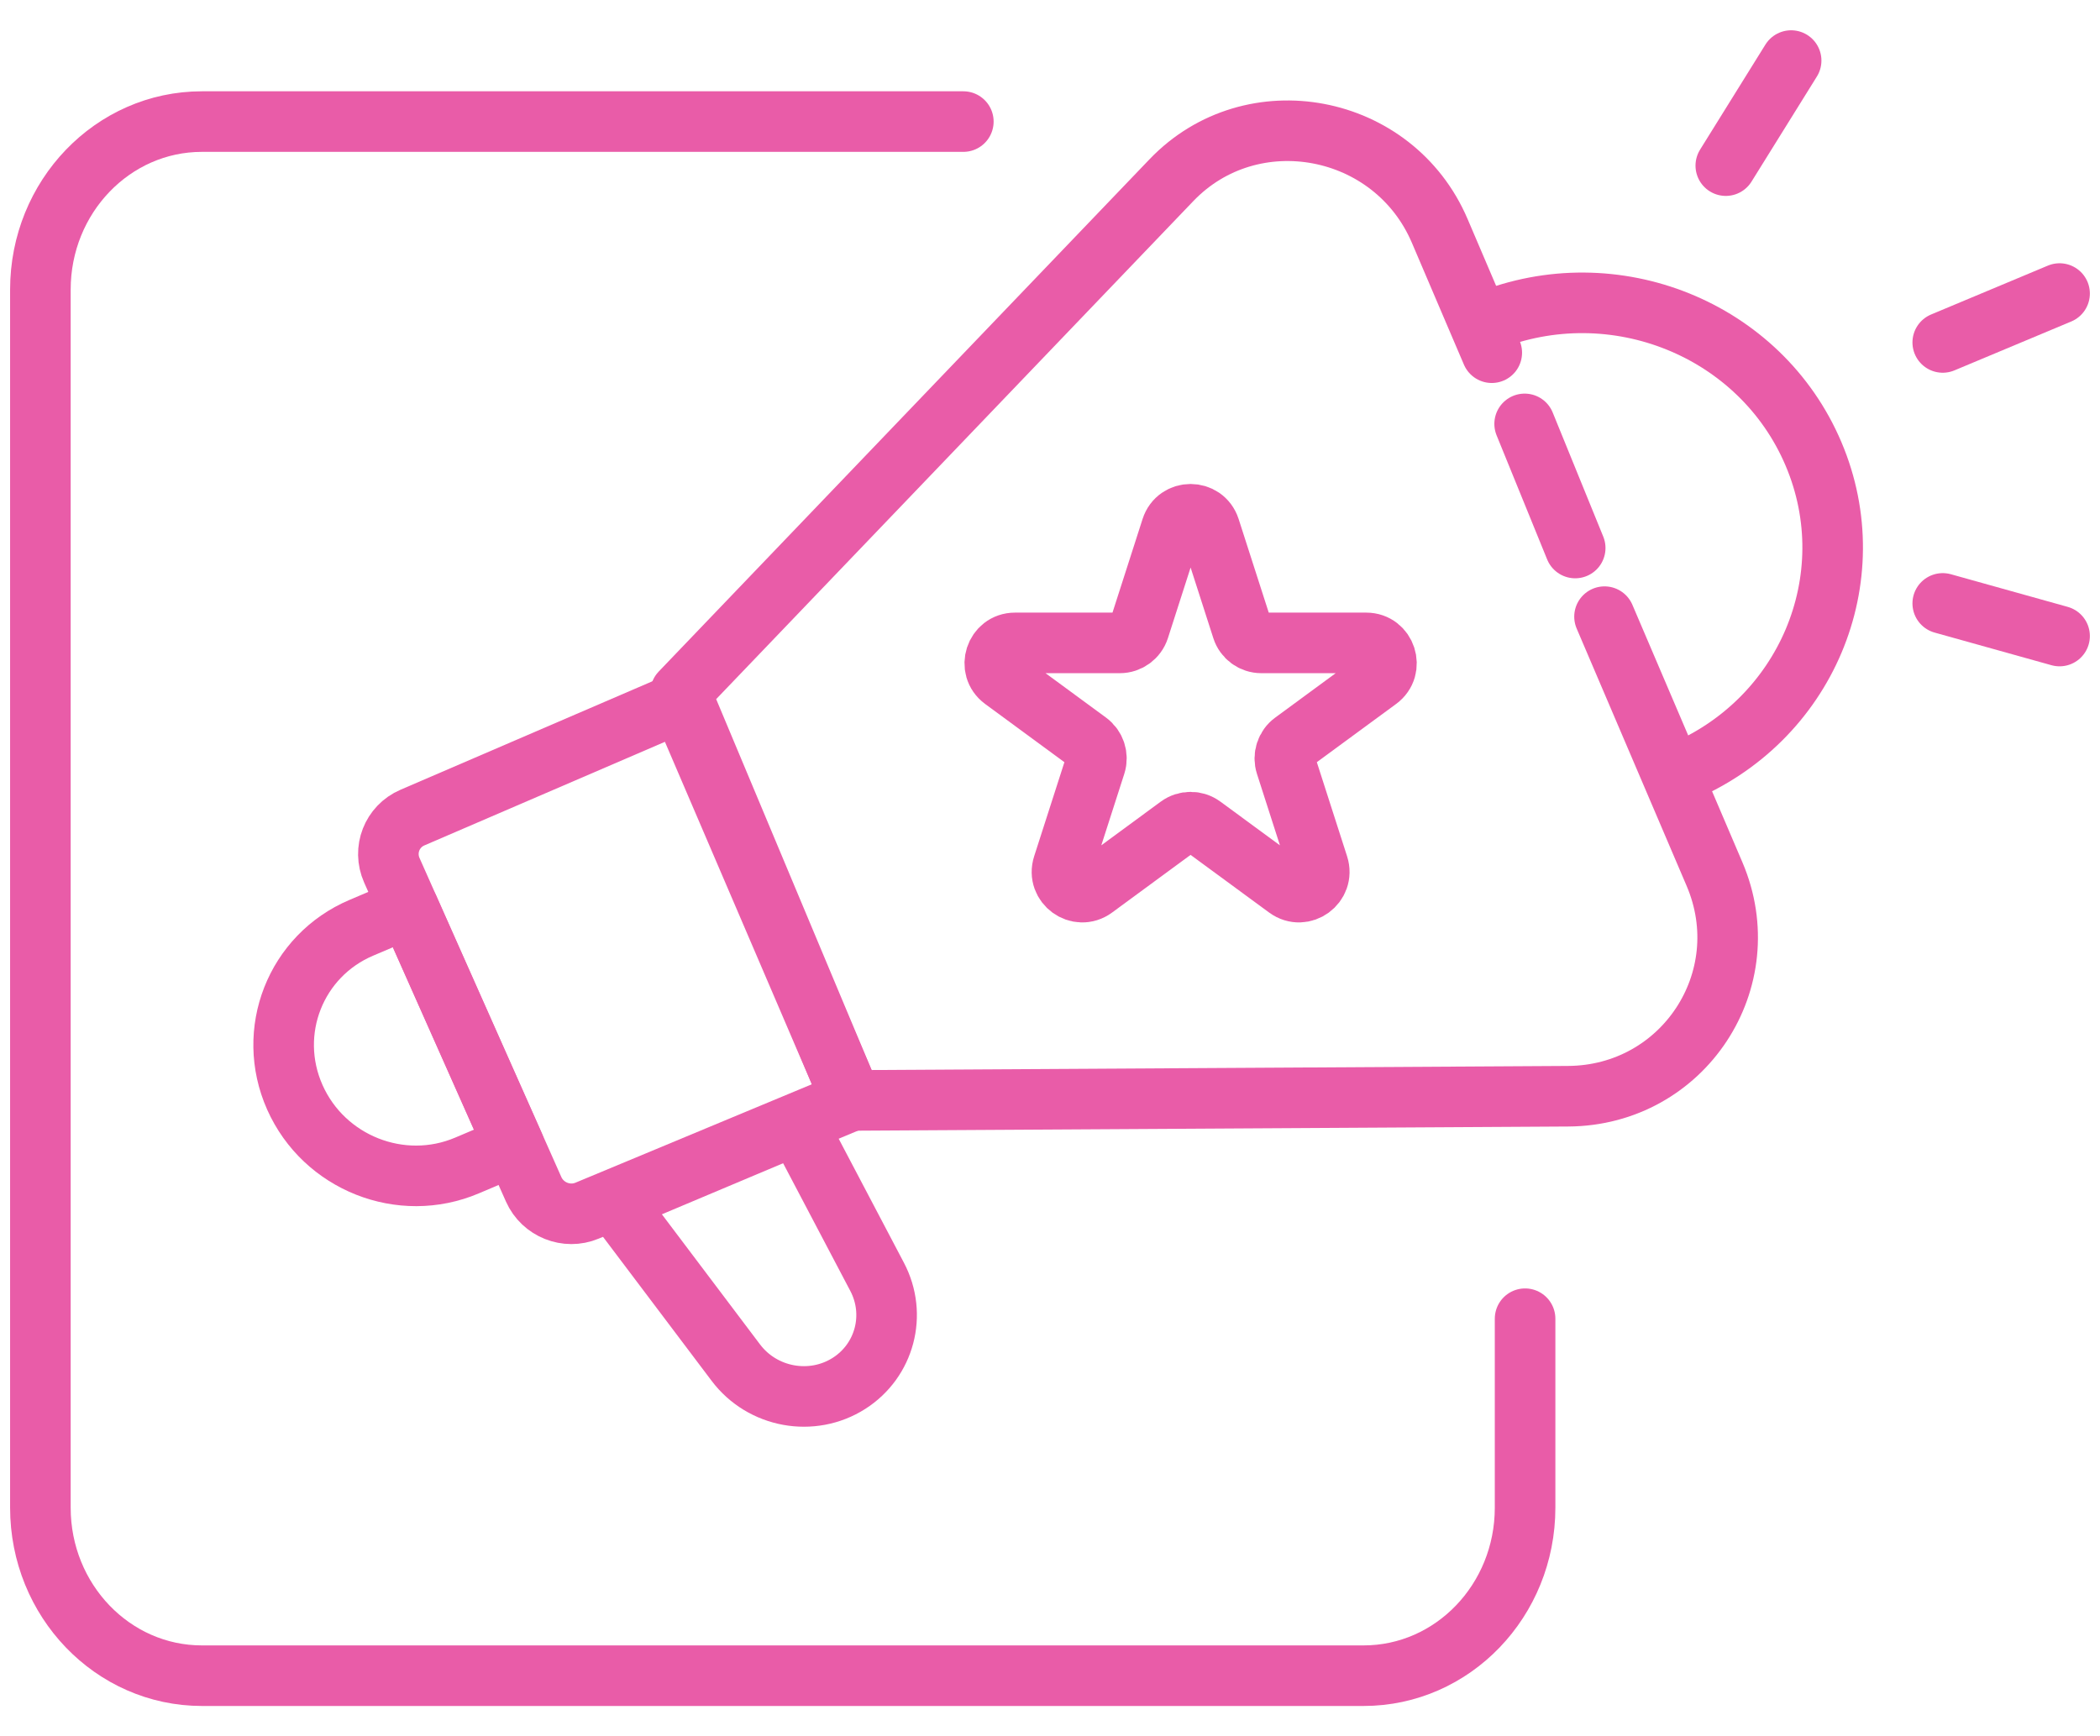
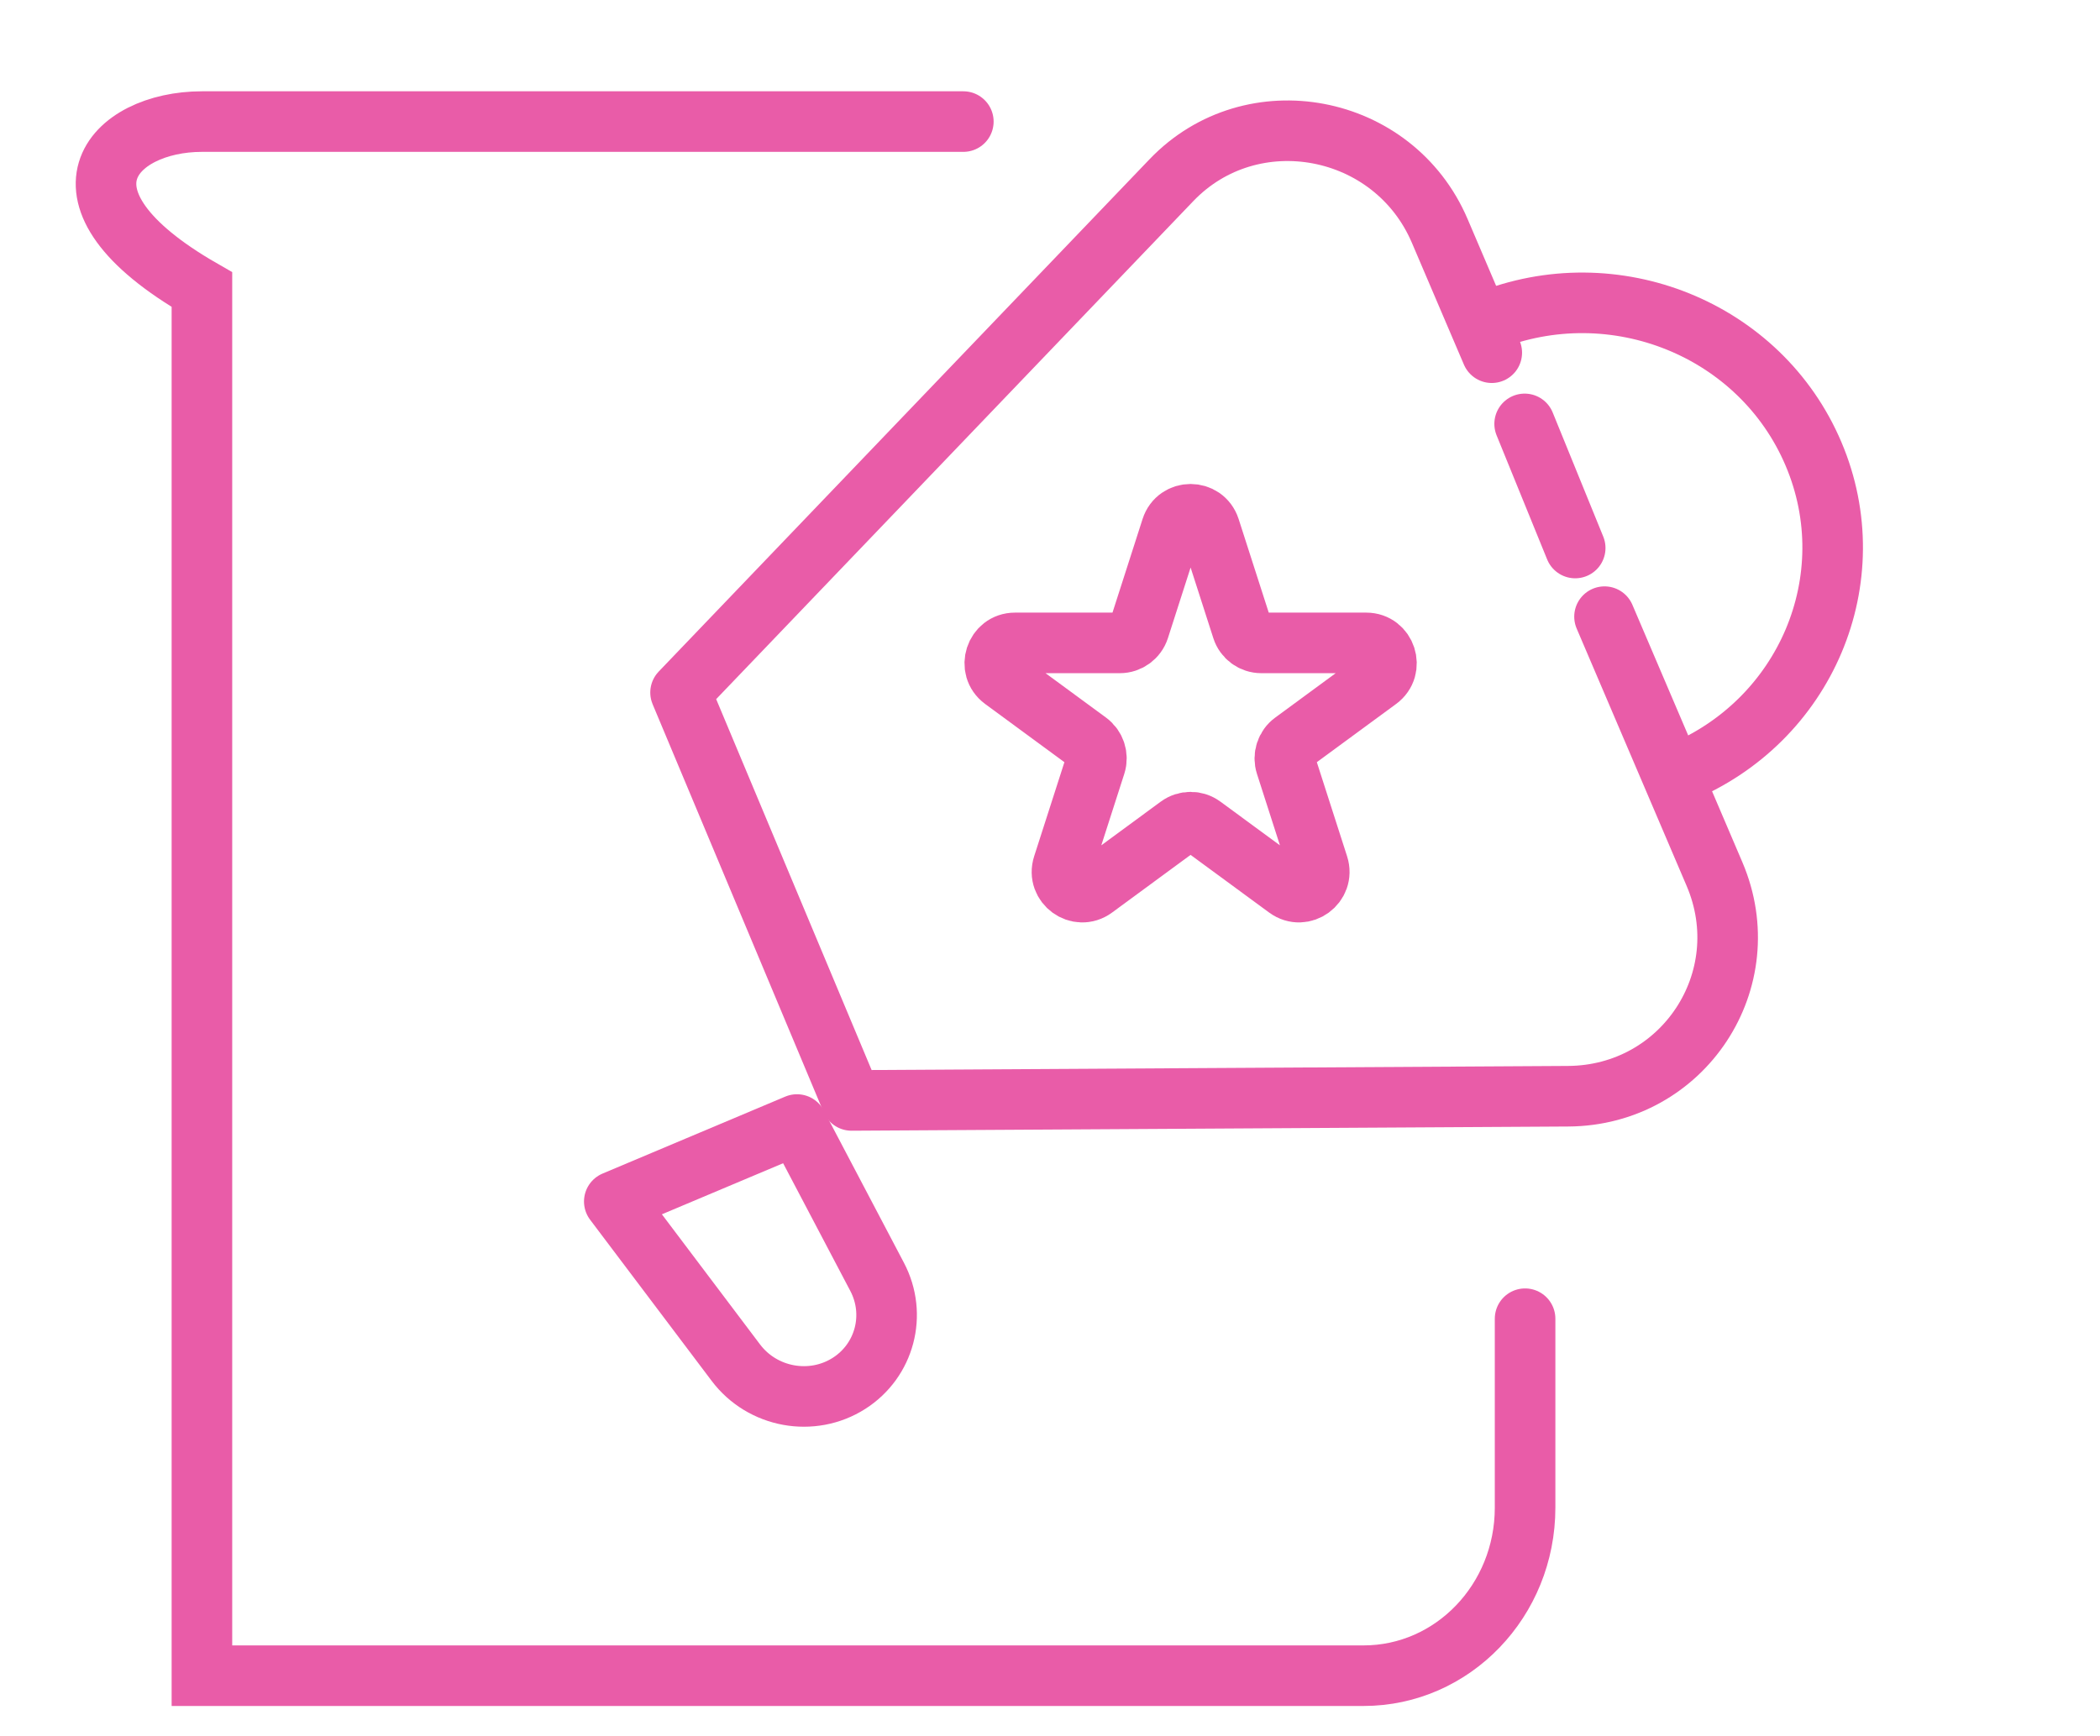
<svg xmlns="http://www.w3.org/2000/svg" width="52" height="43" viewBox="0 0 52 43" fill="none">
  <path d="M39.731 15.272L42.454 21.646C43.572 24.264 41.681 27.134 38.829 27.149L21.085 27.253L16.852 17.151L29.007 4.462C30.996 2.385 34.51 3.049 35.65 5.717L36.509 7.729L36.939 8.735M39.005 13.572L37.753 10.498" stroke="#E95CA8" stroke-width="1.5" stroke-linecap="round" stroke-linejoin="round" />
-   <path d="M16.858 17.386L10.213 20.248C9.706 20.466 9.479 21.05 9.703 21.554L13.214 29.454C13.438 29.959 14.03 30.195 14.537 29.983L21.09 27.254L16.858 17.386Z" stroke="#E95CA8" stroke-width="1.5" stroke-linecap="round" stroke-linejoin="round" />
-   <path d="M10.113 22.482L8.948 22.977C7.316 23.67 6.578 25.55 7.301 27.176C8.024 28.801 9.933 29.558 11.565 28.864L12.73 28.37L10.113 22.482Z" stroke="#E95CA8" stroke-width="1.5" stroke-linecap="round" stroke-linejoin="round" />
  <path d="M19.735 27.85L15.211 29.756L18.221 33.747C18.879 34.62 20.109 34.844 21.025 34.259C21.91 33.693 22.21 32.555 21.719 31.622L19.735 27.85Z" stroke="#E95CA8" stroke-width="1.5" stroke-linecap="round" stroke-linejoin="round" />
  <path d="M41.555 19.156C44.717 17.874 46.218 14.329 44.905 11.239C43.593 8.149 39.967 6.682 36.805 7.964" stroke="#E95CA8" stroke-width="1.5" stroke-linecap="round" stroke-linejoin="round" />
-   <path d="M44.352 1.5L42.734 4.102M50.999 7.27L48.106 8.481M50.999 15.752L48.106 14.944" stroke="#E95CA8" stroke-width="1.5" stroke-linecap="round" stroke-linejoin="round" />
  <path d="M29.006 13.084C29.154 12.62 29.807 12.62 29.957 13.084L30.758 15.574C30.824 15.782 31.016 15.922 31.233 15.922H33.831C34.313 15.922 34.517 16.543 34.126 16.83L32.02 18.377C31.846 18.504 31.773 18.731 31.839 18.937L32.642 21.435C32.791 21.898 32.263 22.283 31.871 21.996L29.776 20.458C29.601 20.329 29.362 20.329 29.186 20.458L27.093 21.996C26.702 22.283 26.173 21.899 26.322 21.435L27.125 18.937C27.191 18.731 27.118 18.505 26.944 18.377L24.838 16.83C24.448 16.543 24.65 15.922 25.133 15.922H27.729C27.946 15.922 28.139 15.782 28.206 15.574L29.006 13.084Z" stroke="#E95CA8" stroke-width="1.5" stroke-linejoin="round" />
-   <path d="M37.764 32.659V37.339C37.764 39.638 35.973 41.5 33.764 41.5H5C2.792 41.5 1 39.638 1 37.339V7.173C1 4.875 2.791 3.011 5 3.011H23.854" stroke="#E95CA8" stroke-width="1.5" stroke-linecap="round" />
+   <path d="M37.764 32.659V37.339C37.764 39.638 35.973 41.5 33.764 41.5H5V7.173C1 4.875 2.791 3.011 5 3.011H23.854" stroke="#E95CA8" stroke-width="1.5" stroke-linecap="round" />
</svg>